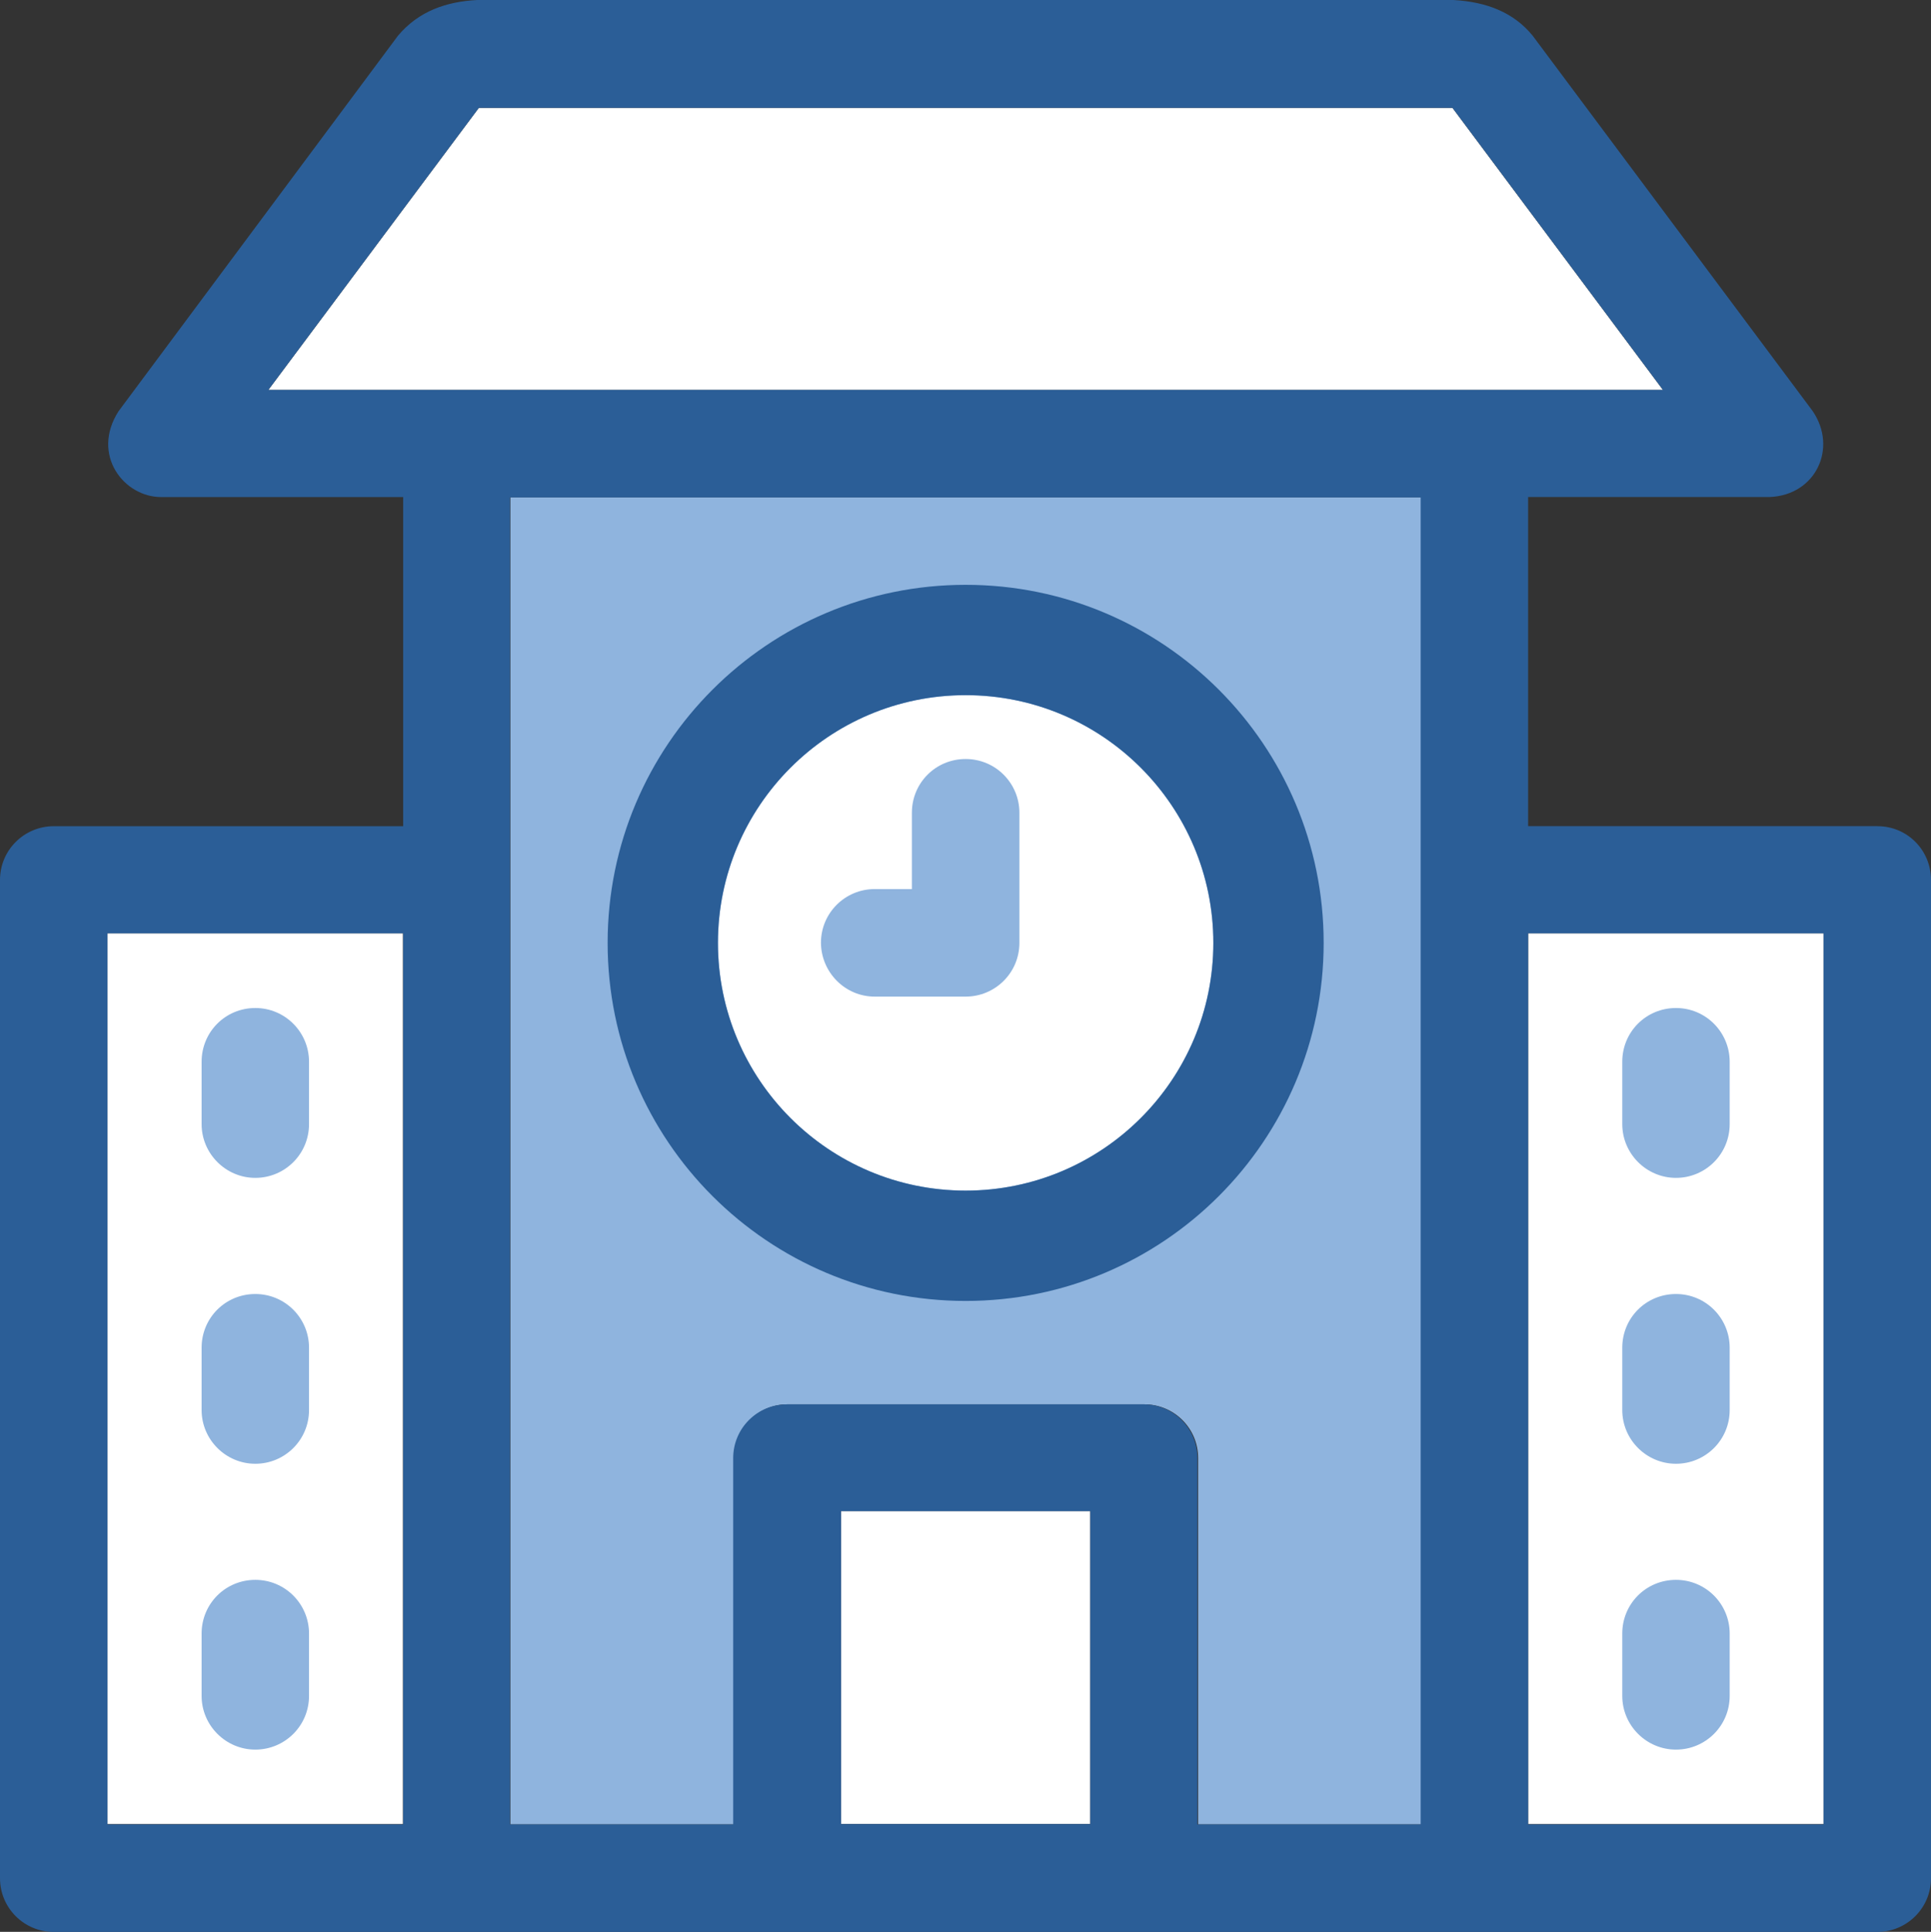
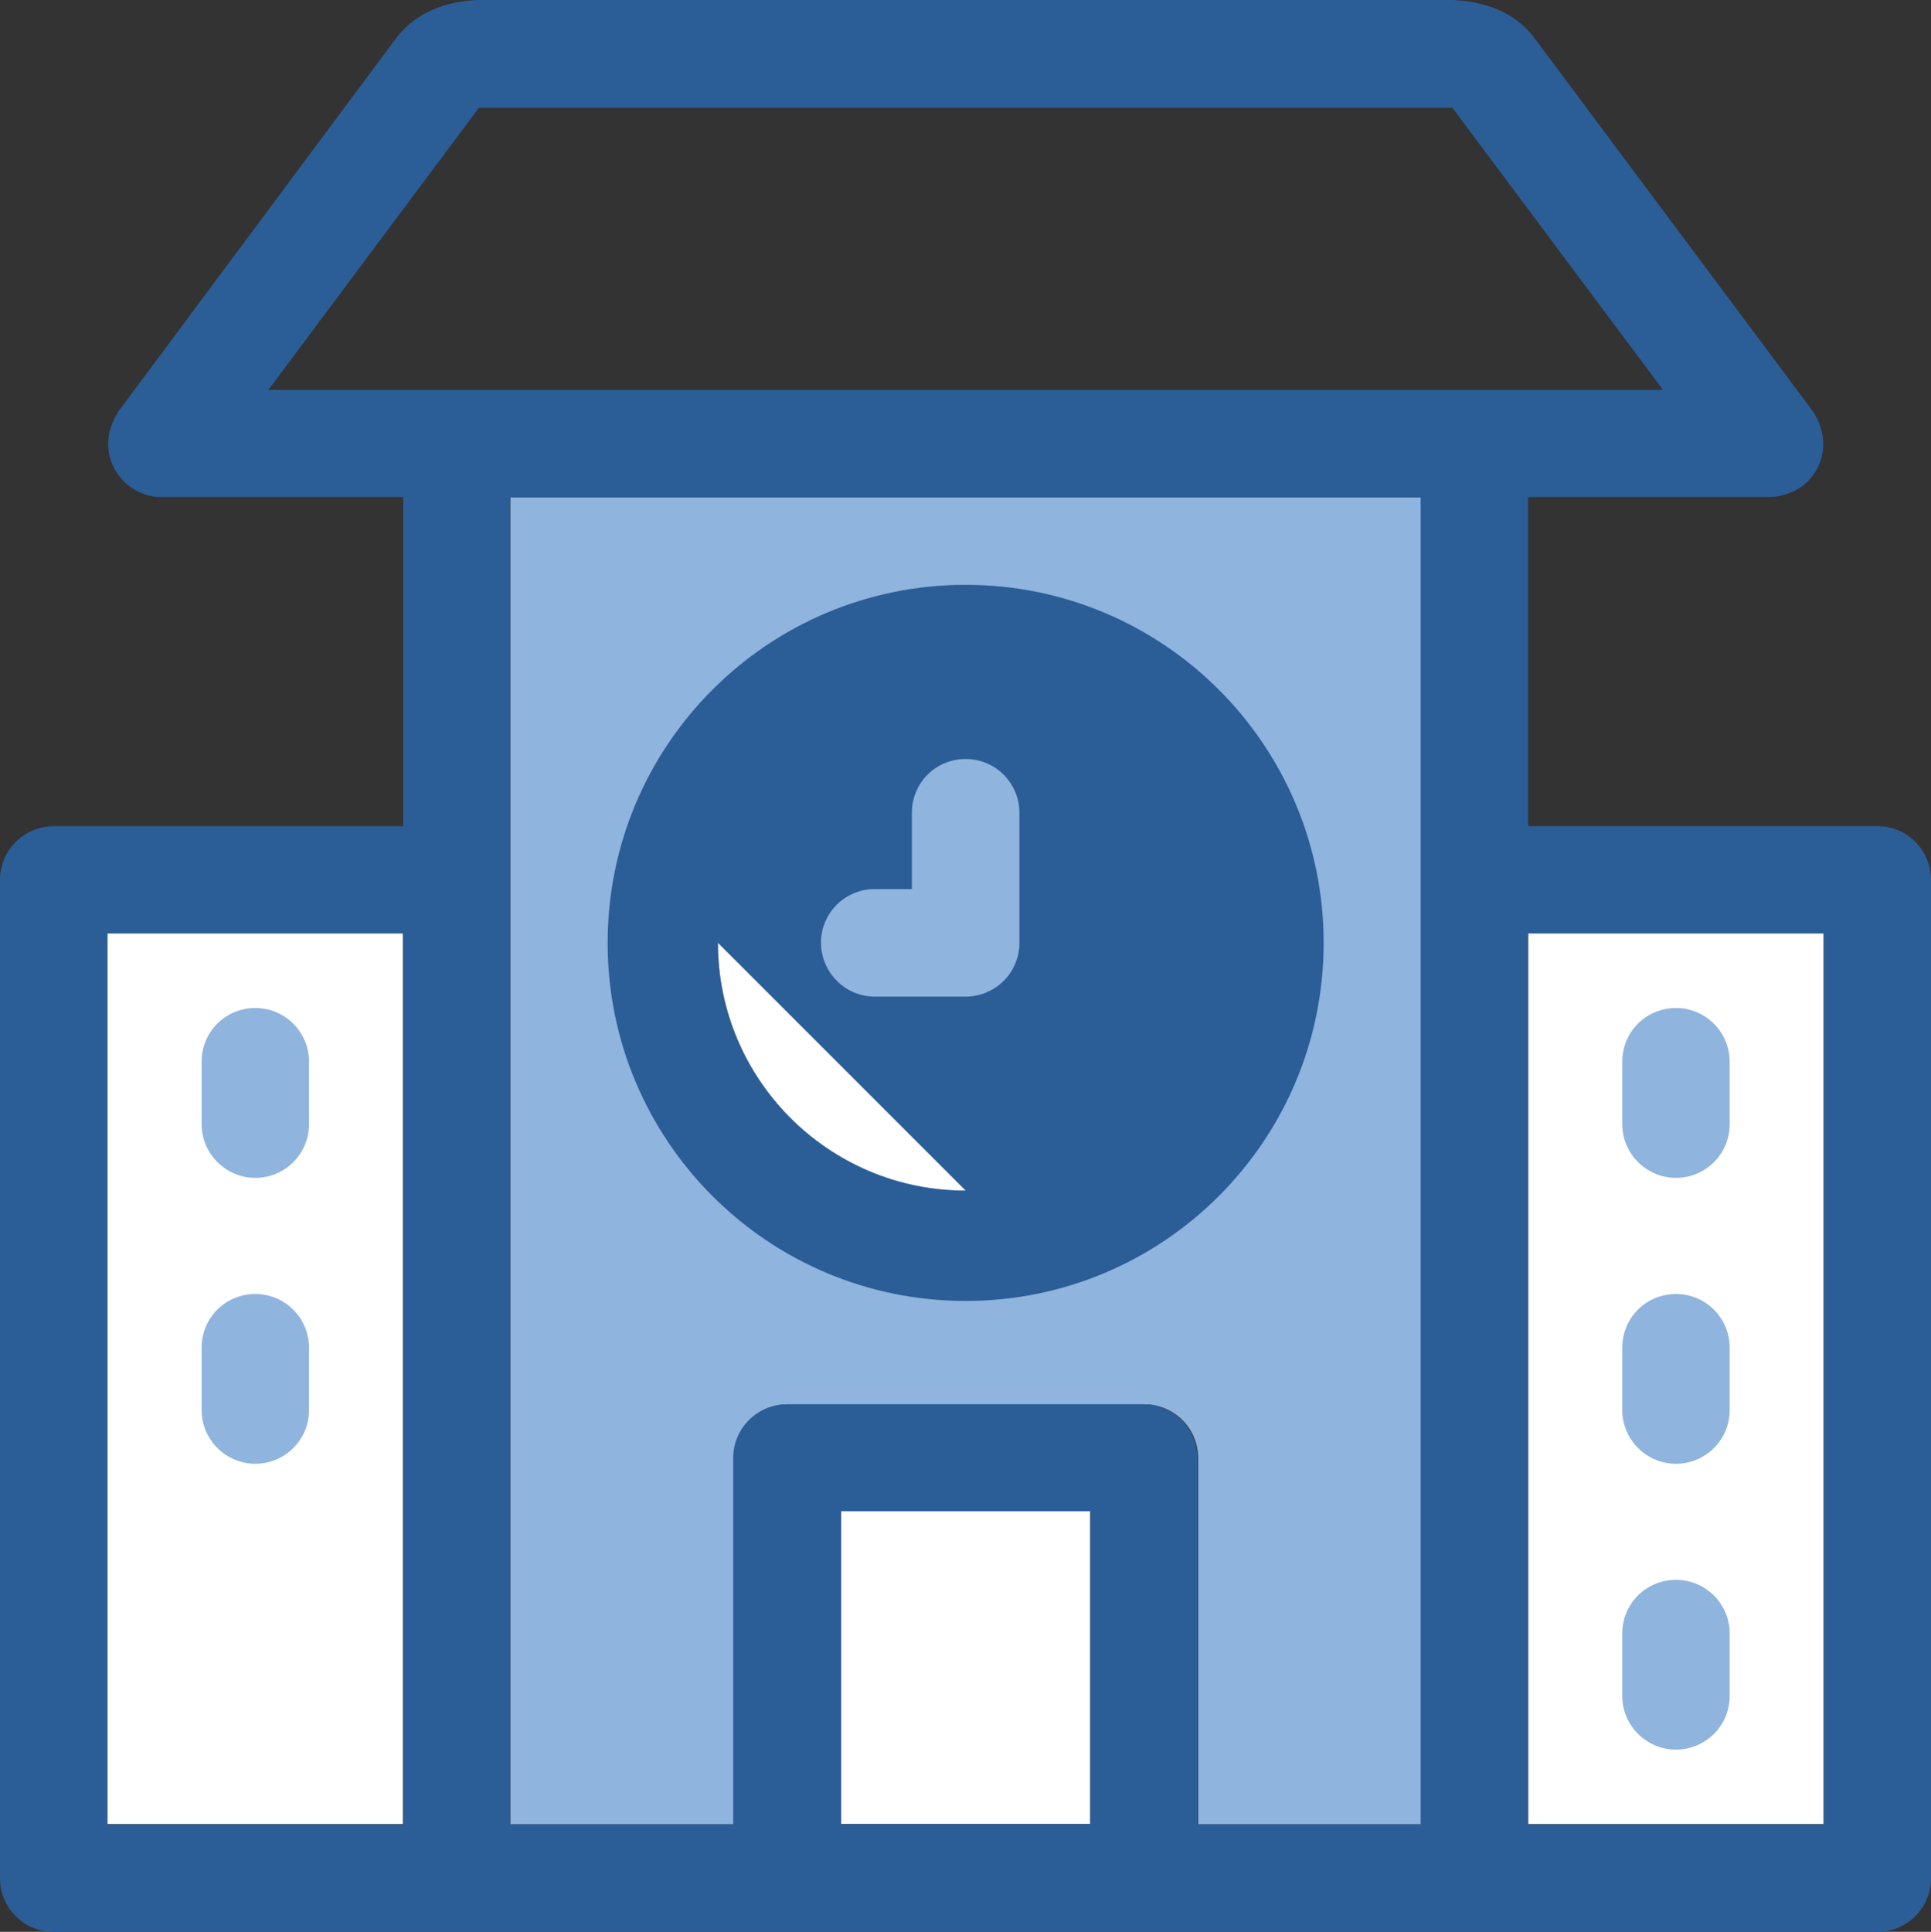
<svg xmlns="http://www.w3.org/2000/svg" id="Layer_1" data-name="Layer 1" viewBox="0 0 392.6 392.73">
  <rect x="0" y="0" width="392.6" height="392.73" fill="#333333" stroke="none" />
  <defs>
    <style>
      .cls-1 {
        fill: #8fb4de;
      }

      .cls-2 {
        fill: #fff;
      }

      .cls-3 {
        fill: #2b5e97;
      }
    </style>
  </defs>
  <rect class="cls-2" x="170.99" y="307.2" width="50.68" height="63.61" />
  <g>
    <rect class="cls-2" x="21.85" y="189.74" width="60.06" height="181.08" />
    <rect class="cls-2" x="310.69" y="189.74" width="60.06" height="181.08" />
  </g>
  <path class="cls-1" d="M103.76,370.88h45.45v-74.47c0-6.01,4.85-10.92,10.93-10.92h72.53c6.01,0,10.93,4.85,10.93,10.92v74.47h45.38V101.11H103.76v269.77Z" />
  <circle class="cls-2" cx="196.33" cy="191.68" r="50.36" />
  <g>
-     <path class="cls-3" d="M196.33,118.89c-40.21,0-72.79,32.58-72.79,72.79s32.58,72.79,72.79,72.79,72.79-32.58,72.79-72.79-32.58-72.79-72.79-72.79ZM196.33,242.04c-27.8,0-50.36-22.56-50.36-50.36s22.56-50.36,50.36-50.36,50.36,22.56,50.36,50.36-22.56,50.36-50.36,50.36Z" />
+     <path class="cls-3" d="M196.33,118.89c-40.21,0-72.79,32.58-72.79,72.79s32.58,72.79,72.79,72.79,72.79-32.58,72.79-72.79-32.58-72.79-72.79-72.79ZM196.33,242.04c-27.8,0-50.36-22.56-50.36-50.36Z" />
    <path class="cls-1" d="M51.91,239.45c6.01,0,10.92-4.85,10.92-10.93v-12.67c0-6.01-4.85-10.93-10.92-10.93s-10.92,4.85-10.92,10.93v12.67c0,6.01,4.91,10.93,10.92,10.93Z" />
    <path class="cls-1" d="M51.91,297.57c6.01,0,10.92-4.85,10.92-10.92v-12.67c0-6.01-4.85-10.92-10.92-10.92s-10.92,4.85-10.92,10.92v12.67c0,6.01,4.91,10.92,10.92,10.92Z" />
-     <path class="cls-1" d="M51.91,355.68c6.01,0,10.92-4.85,10.92-10.92v-12.67c0-6.01-4.85-10.92-10.92-10.92s-10.92,4.85-10.92,10.92v12.67c0,6.01,4.91,10.92,10.92,10.92Z" />
    <path class="cls-1" d="M340.75,239.45c6.01,0,10.92-4.85,10.92-10.93v-12.67c0-6.01-4.85-10.93-10.92-10.93s-10.92,4.85-10.92,10.93v12.67c0,6.01,4.91,10.93,10.92,10.93Z" />
    <path class="cls-1" d="M340.75,297.57c6.01,0,10.92-4.85,10.92-10.92v-12.67c0-6.01-4.85-10.92-10.92-10.92s-10.92,4.85-10.92,10.92v12.67c0,6.01,4.91,10.92,10.92,10.92Z" />
    <path class="cls-1" d="M340.75,355.68c6.01,0,10.92-4.85,10.92-10.92v-12.67c0-6.01-4.85-10.92-10.92-10.92s-10.92,4.85-10.92,10.92v12.67c0,6.01,4.91,10.92,10.92,10.92Z" />
  </g>
-   <polygon class="cls-2" points="295.3 21.92 97.36 21.92 54.56 79.26 338.1 79.26 295.3 21.92" />
  <g>
    <path class="cls-3" d="M381.74,167.95h-71.05v-66.91h49.13c9.37-.39,13.83-9.96,8.73-17.46L311.6,7.24c-3.81-4.66-9.24-6.85-16.1-7.24H97.03c-6.27.32-11.9,2.26-16.1,7.24L24.11,83.59c-5.69,8.86,1.1,17.52,8.73,17.46h49.13v66.91H10.93c-6.01,0-10.93,4.85-10.93,10.93v202.93c0,6.01,4.85,10.92,10.93,10.92h370.75c6.01,0,10.92-4.85,10.92-10.92v-202.93c0-6.08-4.85-10.93-10.86-10.93ZM370.81,370.88h-60.12v-181.14h60.06v181.14h.06ZM221.67,307.2v63.61h-50.68v-63.61h50.68ZM288.91,370.88h-45.45v-74.47c0-6.01-4.85-10.92-10.93-10.92h-72.53c-6.01,0-10.93,4.85-10.93,10.92v74.47h-45.38V101.11h185.15v269.77h.06ZM54.56,79.26l42.8-57.34h197.95l42.8,57.34H54.56ZM81.97,370.88H21.85v-181.14h60.12s0,181.14,0,181.14Z" />
    <path class="cls-1" d="M177.84,202.6h18.49c6.01,0,10.93-4.85,10.93-10.93v-26.44c0-6.01-4.85-10.93-10.93-10.93s-10.93,4.85-10.93,10.93v15.51h-7.56c-6.01,0-10.93,4.85-10.93,10.93.06,6.01,4.91,10.93,10.93,10.93Z" />
  </g>
</svg>